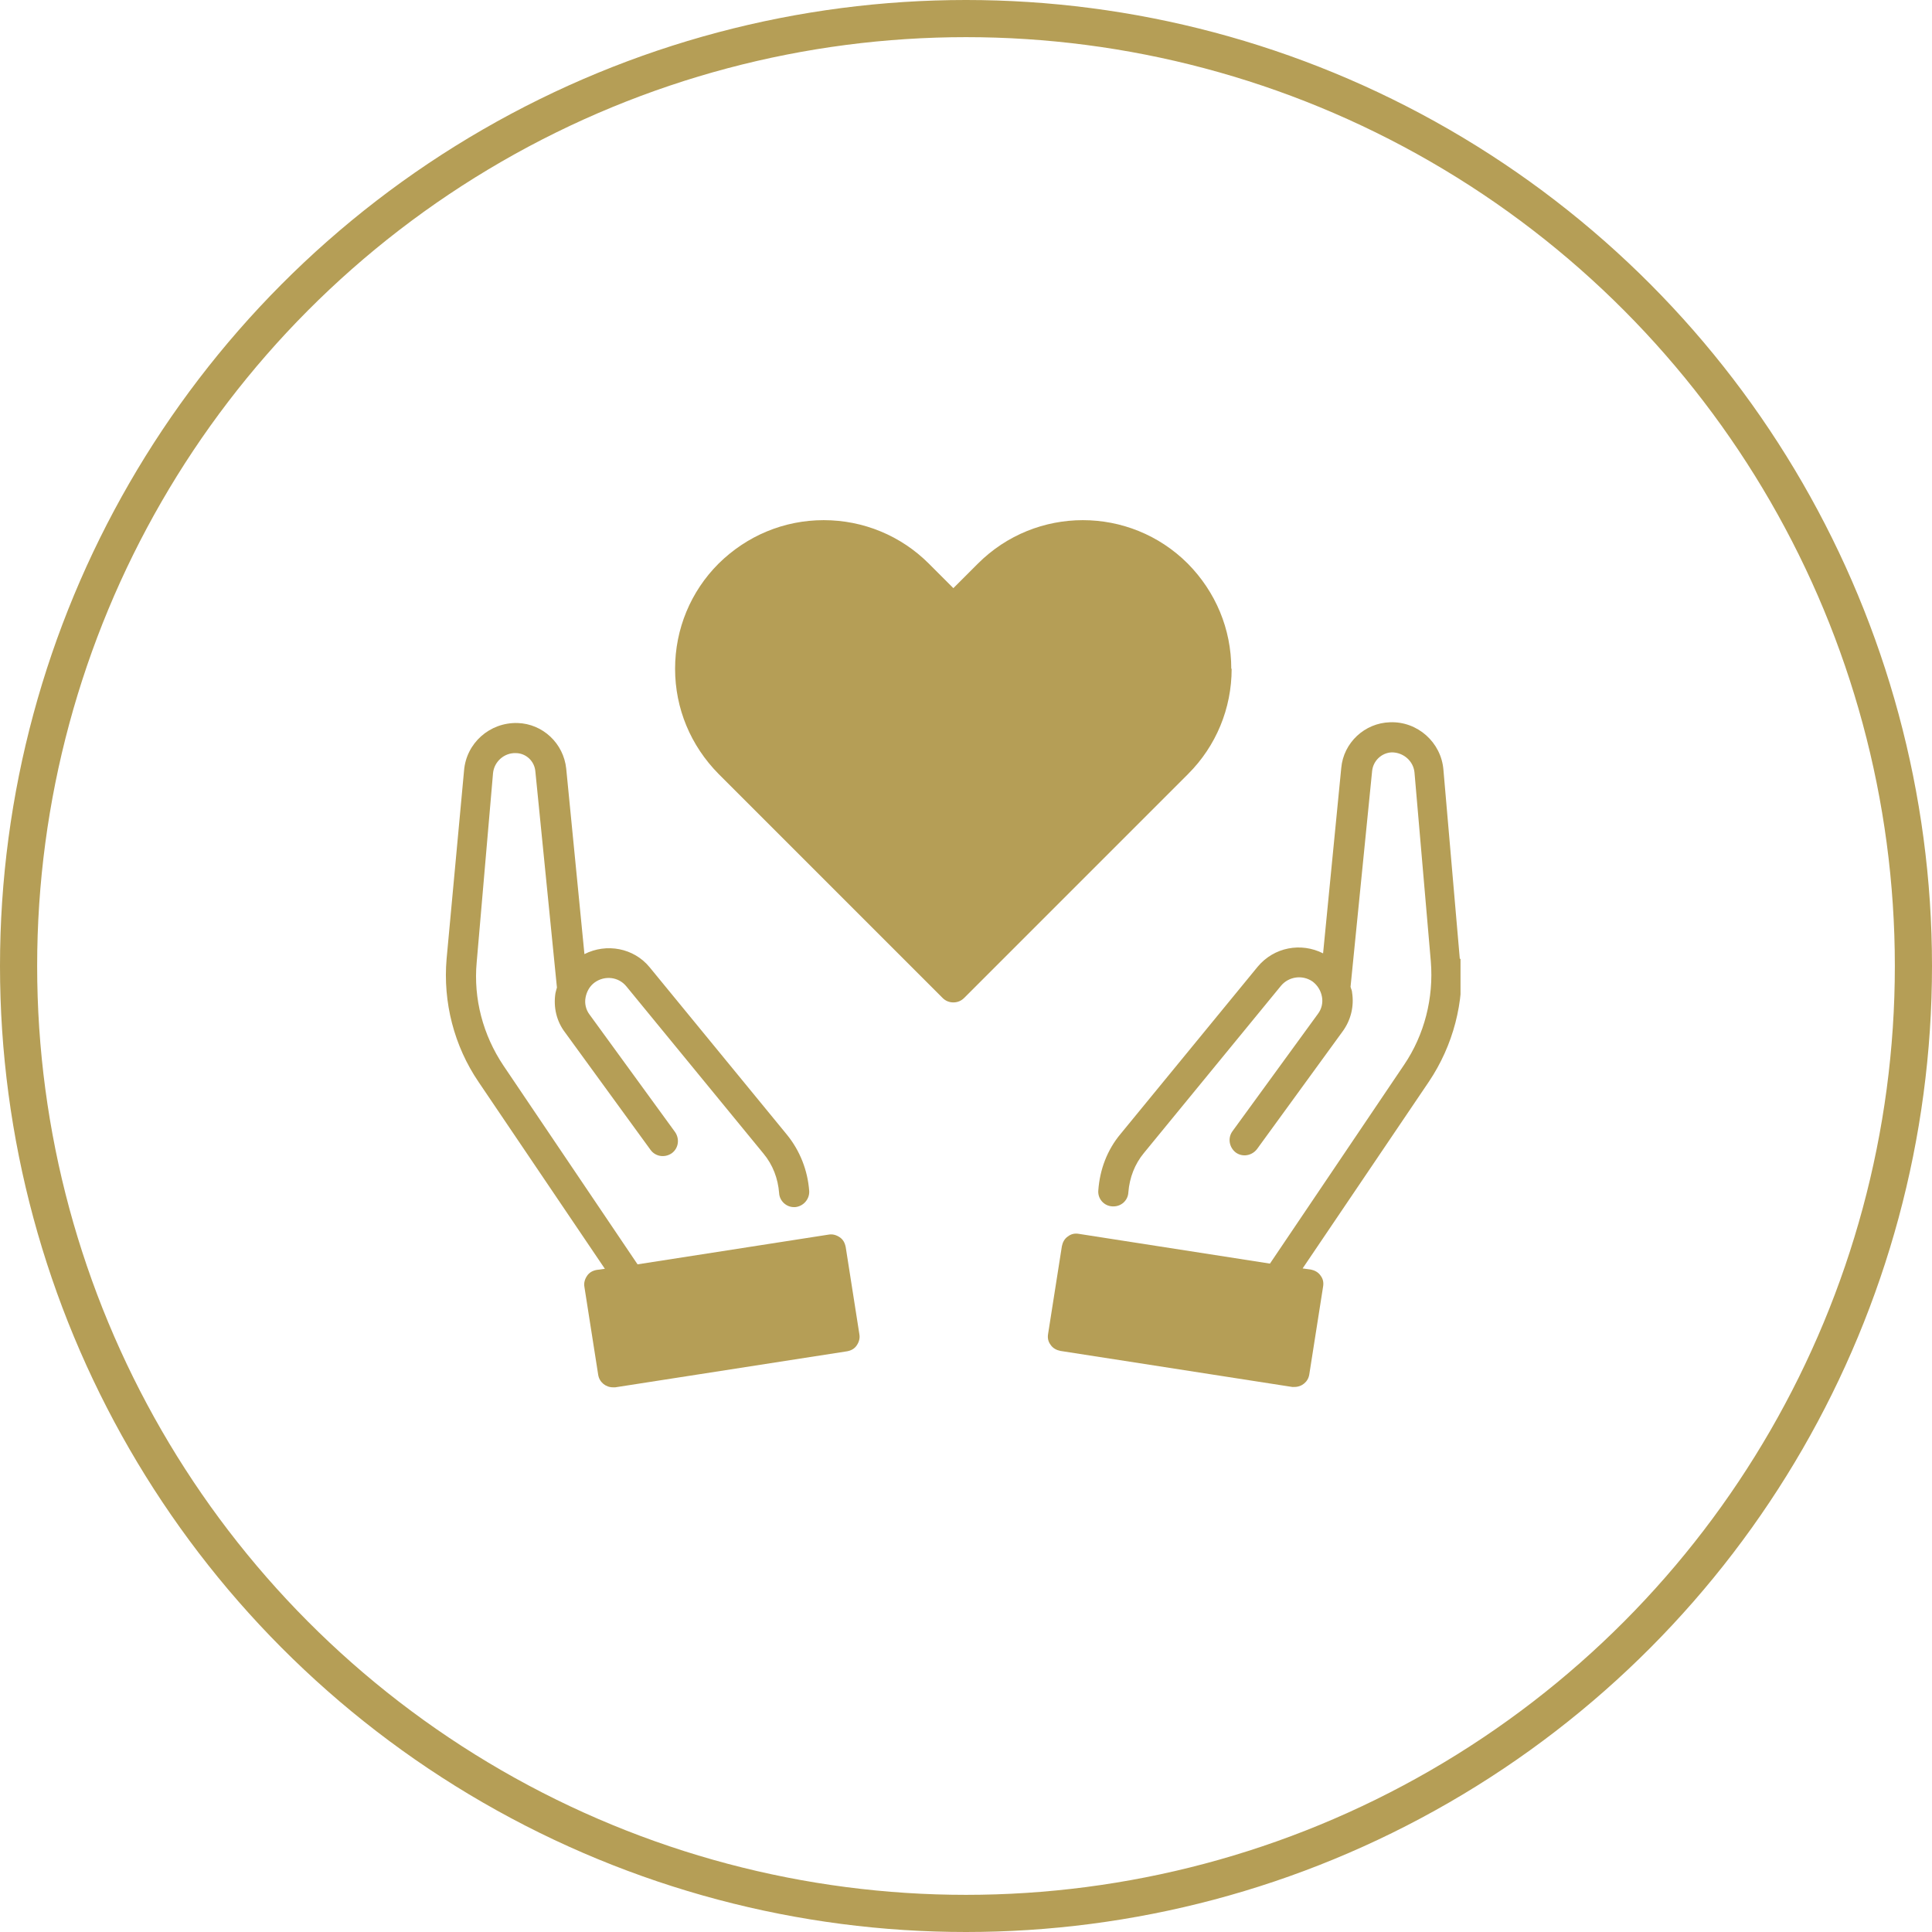
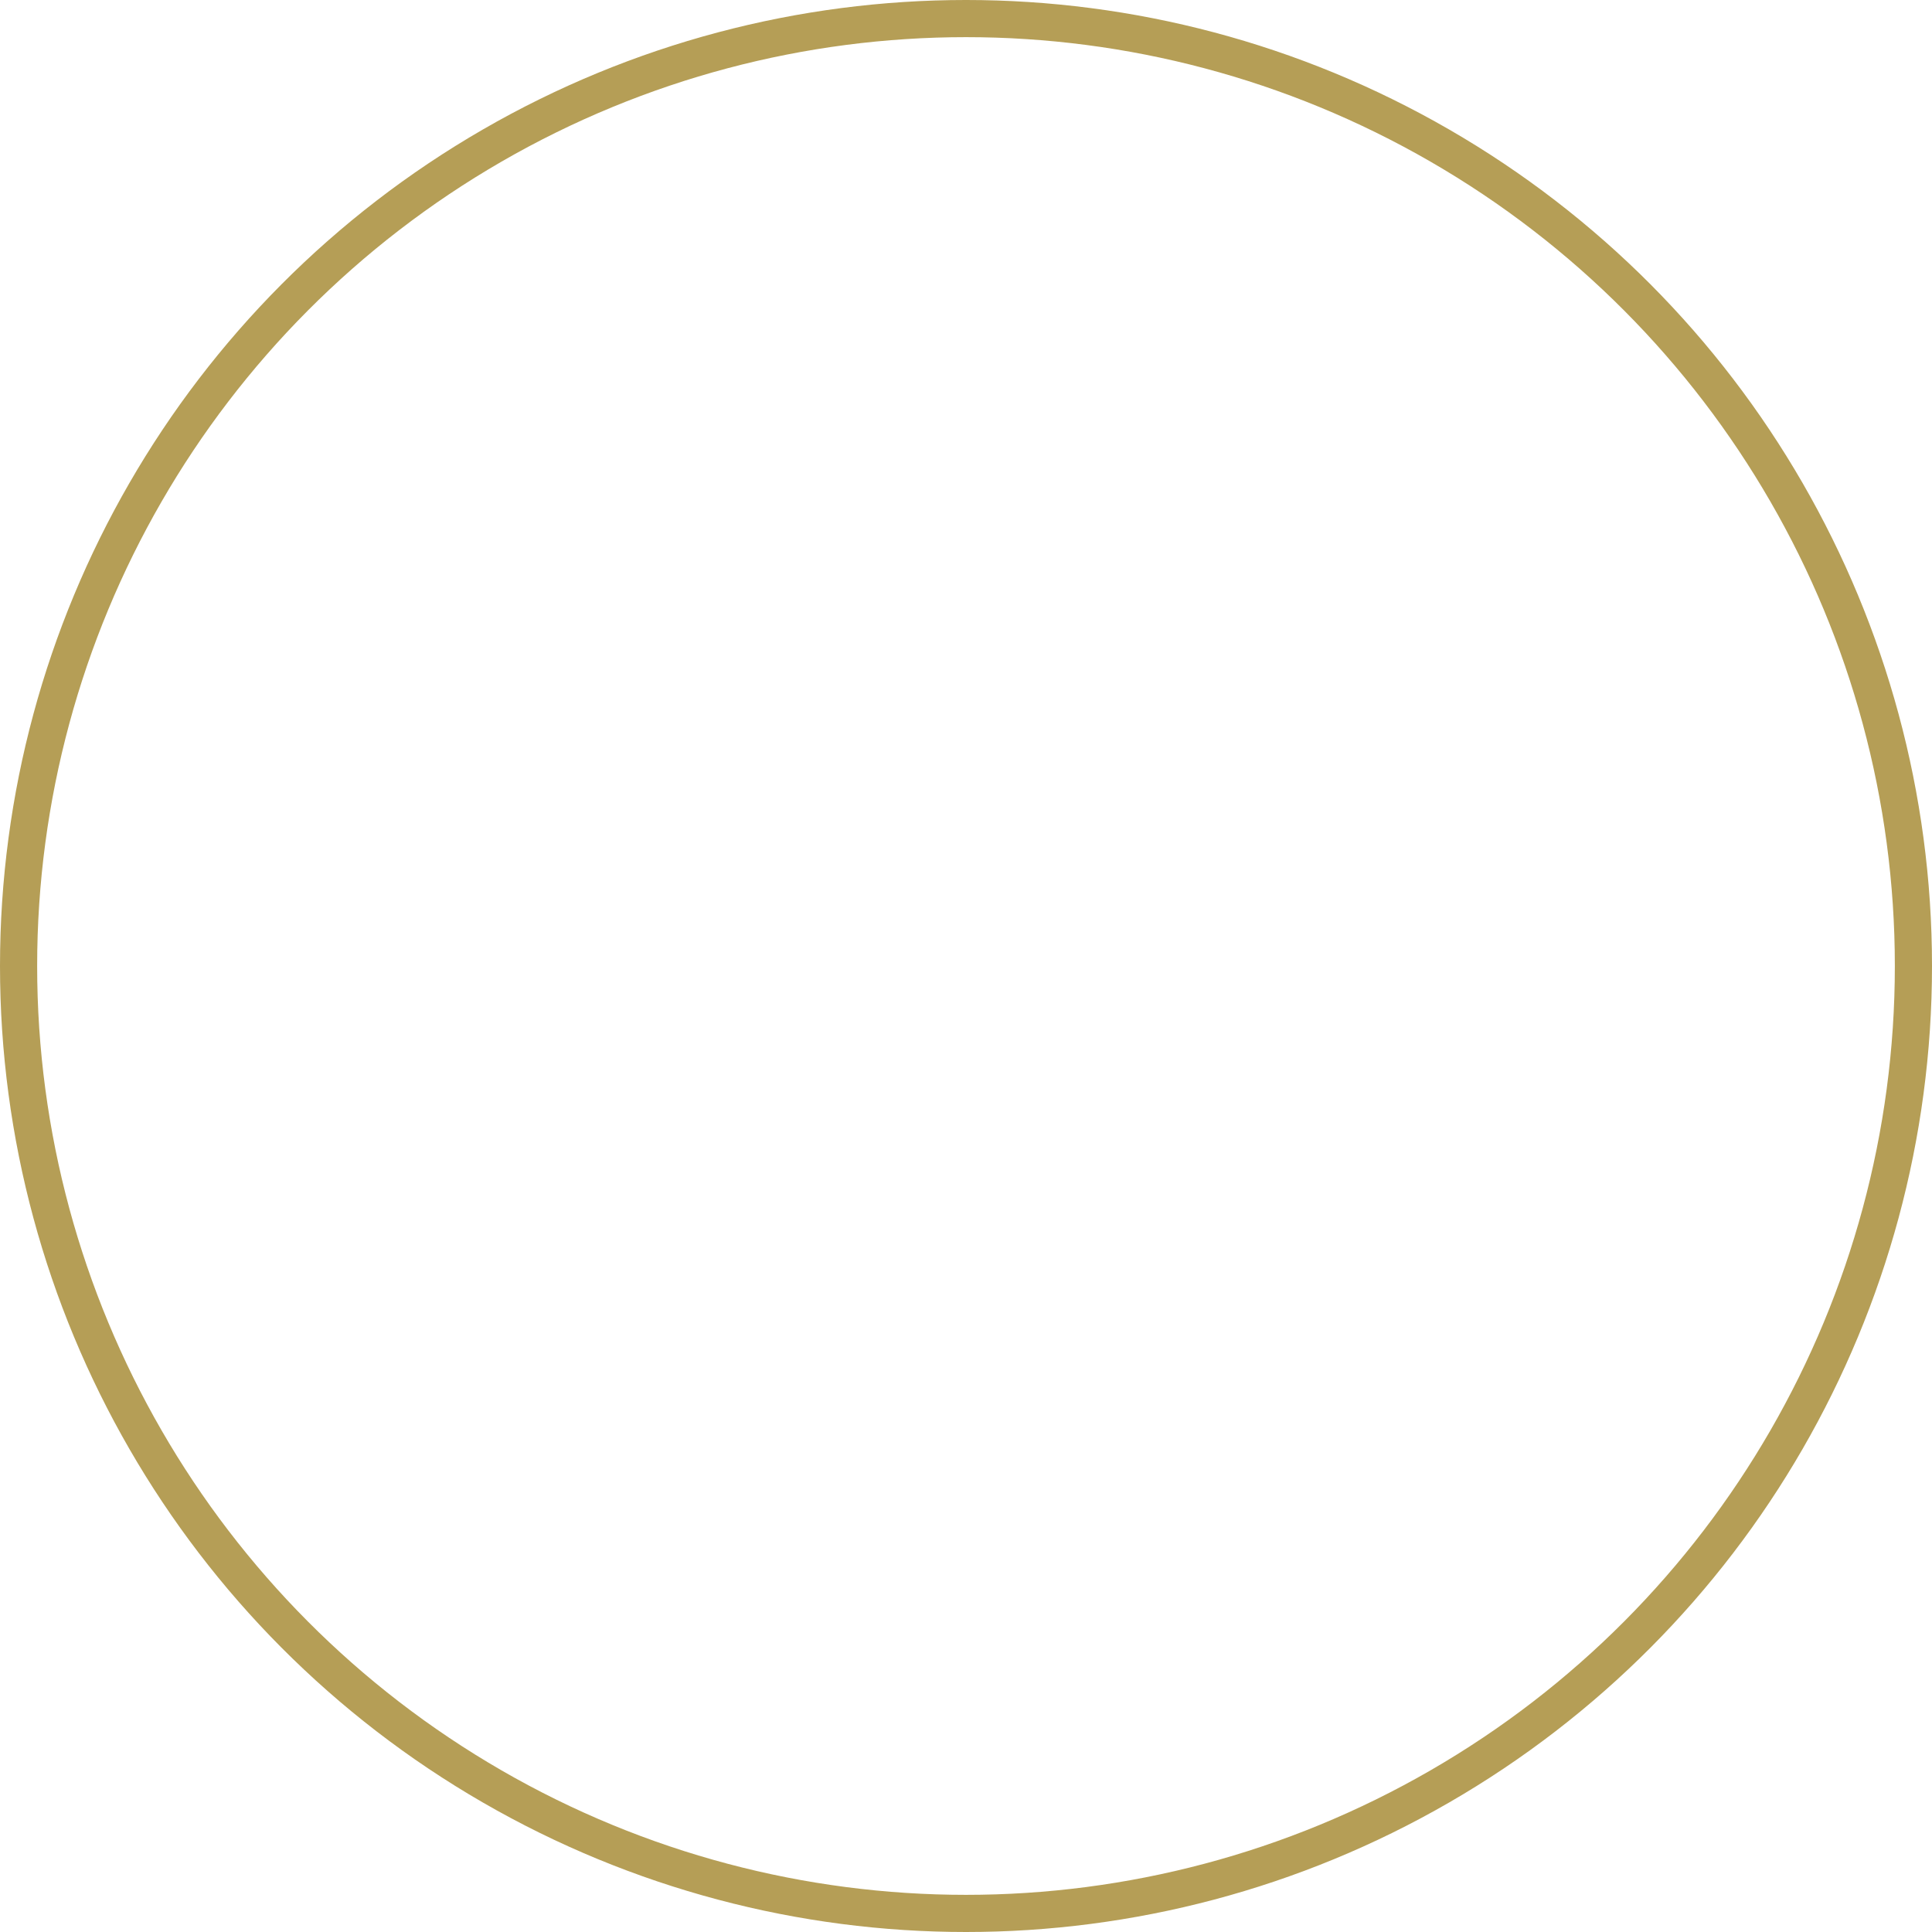
<svg xmlns="http://www.w3.org/2000/svg" width="52" height="52" viewBox="0 0 52 52" fill="none">
  <circle cx="26" cy="26" r="25.5" stroke="#B59E56" />
  <g clip-path="url(#clip0_627_3849)">
-     <path d="M39.291 25.81L38.85 20.72C38.791 19.98 38.151 19.41 37.41 19.44C36.73 19.46 36.16 19.99 36.1 20.67L35.611 25.66C35.02 25.36 34.291 25.49 33.85 26.02L30.16 30.52C29.8 30.95 29.601 31.48 29.561 32.04C29.541 32.26 29.71 32.46 29.941 32.47C29.941 32.47 29.96 32.47 29.971 32.47C30.18 32.47 30.36 32.31 30.37 32.09C30.401 31.7 30.541 31.33 30.791 31.03L34.48 26.53C34.691 26.28 35.06 26.23 35.331 26.42C35.461 26.52 35.55 26.66 35.581 26.83C35.611 26.99 35.571 27.16 35.471 27.29L33.17 30.45C33.041 30.63 33.081 30.88 33.261 31.02C33.441 31.15 33.691 31.11 33.831 30.93L36.13 27.77C36.361 27.46 36.45 27.08 36.391 26.71C36.391 26.66 36.361 26.61 36.35 26.56L36.931 20.75C36.961 20.47 37.191 20.26 37.461 20.25C37.77 20.25 38.041 20.48 38.071 20.79L38.511 25.88C38.59 26.86 38.34 27.85 37.791 28.66L34.181 34.01L29.041 33.21C28.93 33.19 28.831 33.21 28.741 33.28C28.651 33.34 28.601 33.44 28.581 33.54L28.21 35.9C28.191 36.01 28.21 36.11 28.28 36.2C28.34 36.29 28.441 36.34 28.541 36.36L34.781 37.33C34.781 37.33 34.821 37.33 34.84 37.33C35.041 37.33 35.211 37.19 35.24 36.99L35.611 34.63C35.63 34.52 35.611 34.42 35.541 34.33C35.48 34.24 35.38 34.19 35.281 34.17L35.06 34.14L38.461 29.11C39.111 28.14 39.42 26.97 39.321 25.8L39.291 25.81Z" fill="#B59E56" />
    <path d="M22.76 33.56C22.74 33.45 22.69 33.36 22.6 33.3C22.51 33.24 22.41 33.21 22.3 33.23L17.16 34.03L13.55 28.68C13 27.86 12.74 26.88 12.83 25.9L13.27 20.81C13.3 20.5 13.57 20.26 13.88 20.27C14.16 20.27 14.39 20.49 14.41 20.77L14.99 26.58C14.99 26.58 14.96 26.68 14.95 26.73C14.89 27.11 14.98 27.49 15.21 27.79L17.51 30.95C17.64 31.13 17.89 31.17 18.08 31.04C18.26 30.91 18.3 30.66 18.17 30.47L15.87 27.31C15.77 27.18 15.73 27.01 15.76 26.85C15.79 26.69 15.87 26.54 16.01 26.44C16.28 26.25 16.65 26.29 16.86 26.55L20.55 31.05C20.8 31.35 20.94 31.72 20.97 32.11C20.98 32.32 21.16 32.49 21.37 32.49C21.37 32.49 21.39 32.49 21.4 32.49C21.62 32.47 21.79 32.28 21.78 32.06C21.74 31.5 21.53 30.97 21.18 30.54L17.49 26.04C17.06 25.51 16.32 25.38 15.73 25.68L15.24 20.69C15.17 20.01 14.61 19.48 13.93 19.46C13.18 19.44 12.55 20 12.49 20.74L12.02 25.81C11.92 26.97 12.22 28.15 12.88 29.12L16.28 34.15L16.06 34.18C15.95 34.2 15.86 34.25 15.8 34.34C15.74 34.43 15.71 34.53 15.73 34.64L16.1 37C16.13 37.2 16.3 37.34 16.5 37.34C16.52 37.34 16.54 37.34 16.56 37.34L22.8 36.37C22.91 36.35 23 36.3 23.06 36.21C23.12 36.12 23.15 36.02 23.13 35.91L22.76 33.55V33.56Z" fill="#B59E56" />
    <path d="M33.14 18C33.14 16.93 32.72 15.93 31.97 15.17C30.41 13.61 27.88 13.61 26.32 15.17L25.66 15.83L25 15.17C24.25 14.42 23.24 14 22.17 14C21.1 14 20.1 14.42 19.34 15.17C18.59 15.92 18.17 16.93 18.17 18C18.17 19.07 18.59 20.07 19.34 20.83L25.37 26.86C25.45 26.94 25.55 26.98 25.66 26.98C25.77 26.98 25.87 26.94 25.95 26.86L31.98 20.83C32.73 20.08 33.15 19.07 33.15 18H33.14Z" fill="#B59E56" />
  </g>
  <defs>
    <clipPath id="clip0_627_3849">
-       <rect width="27.31" height="23.35" fill="white" transform="translate(12 14)" />
-     </clipPath>
+       </clipPath>
  </defs>
</svg>